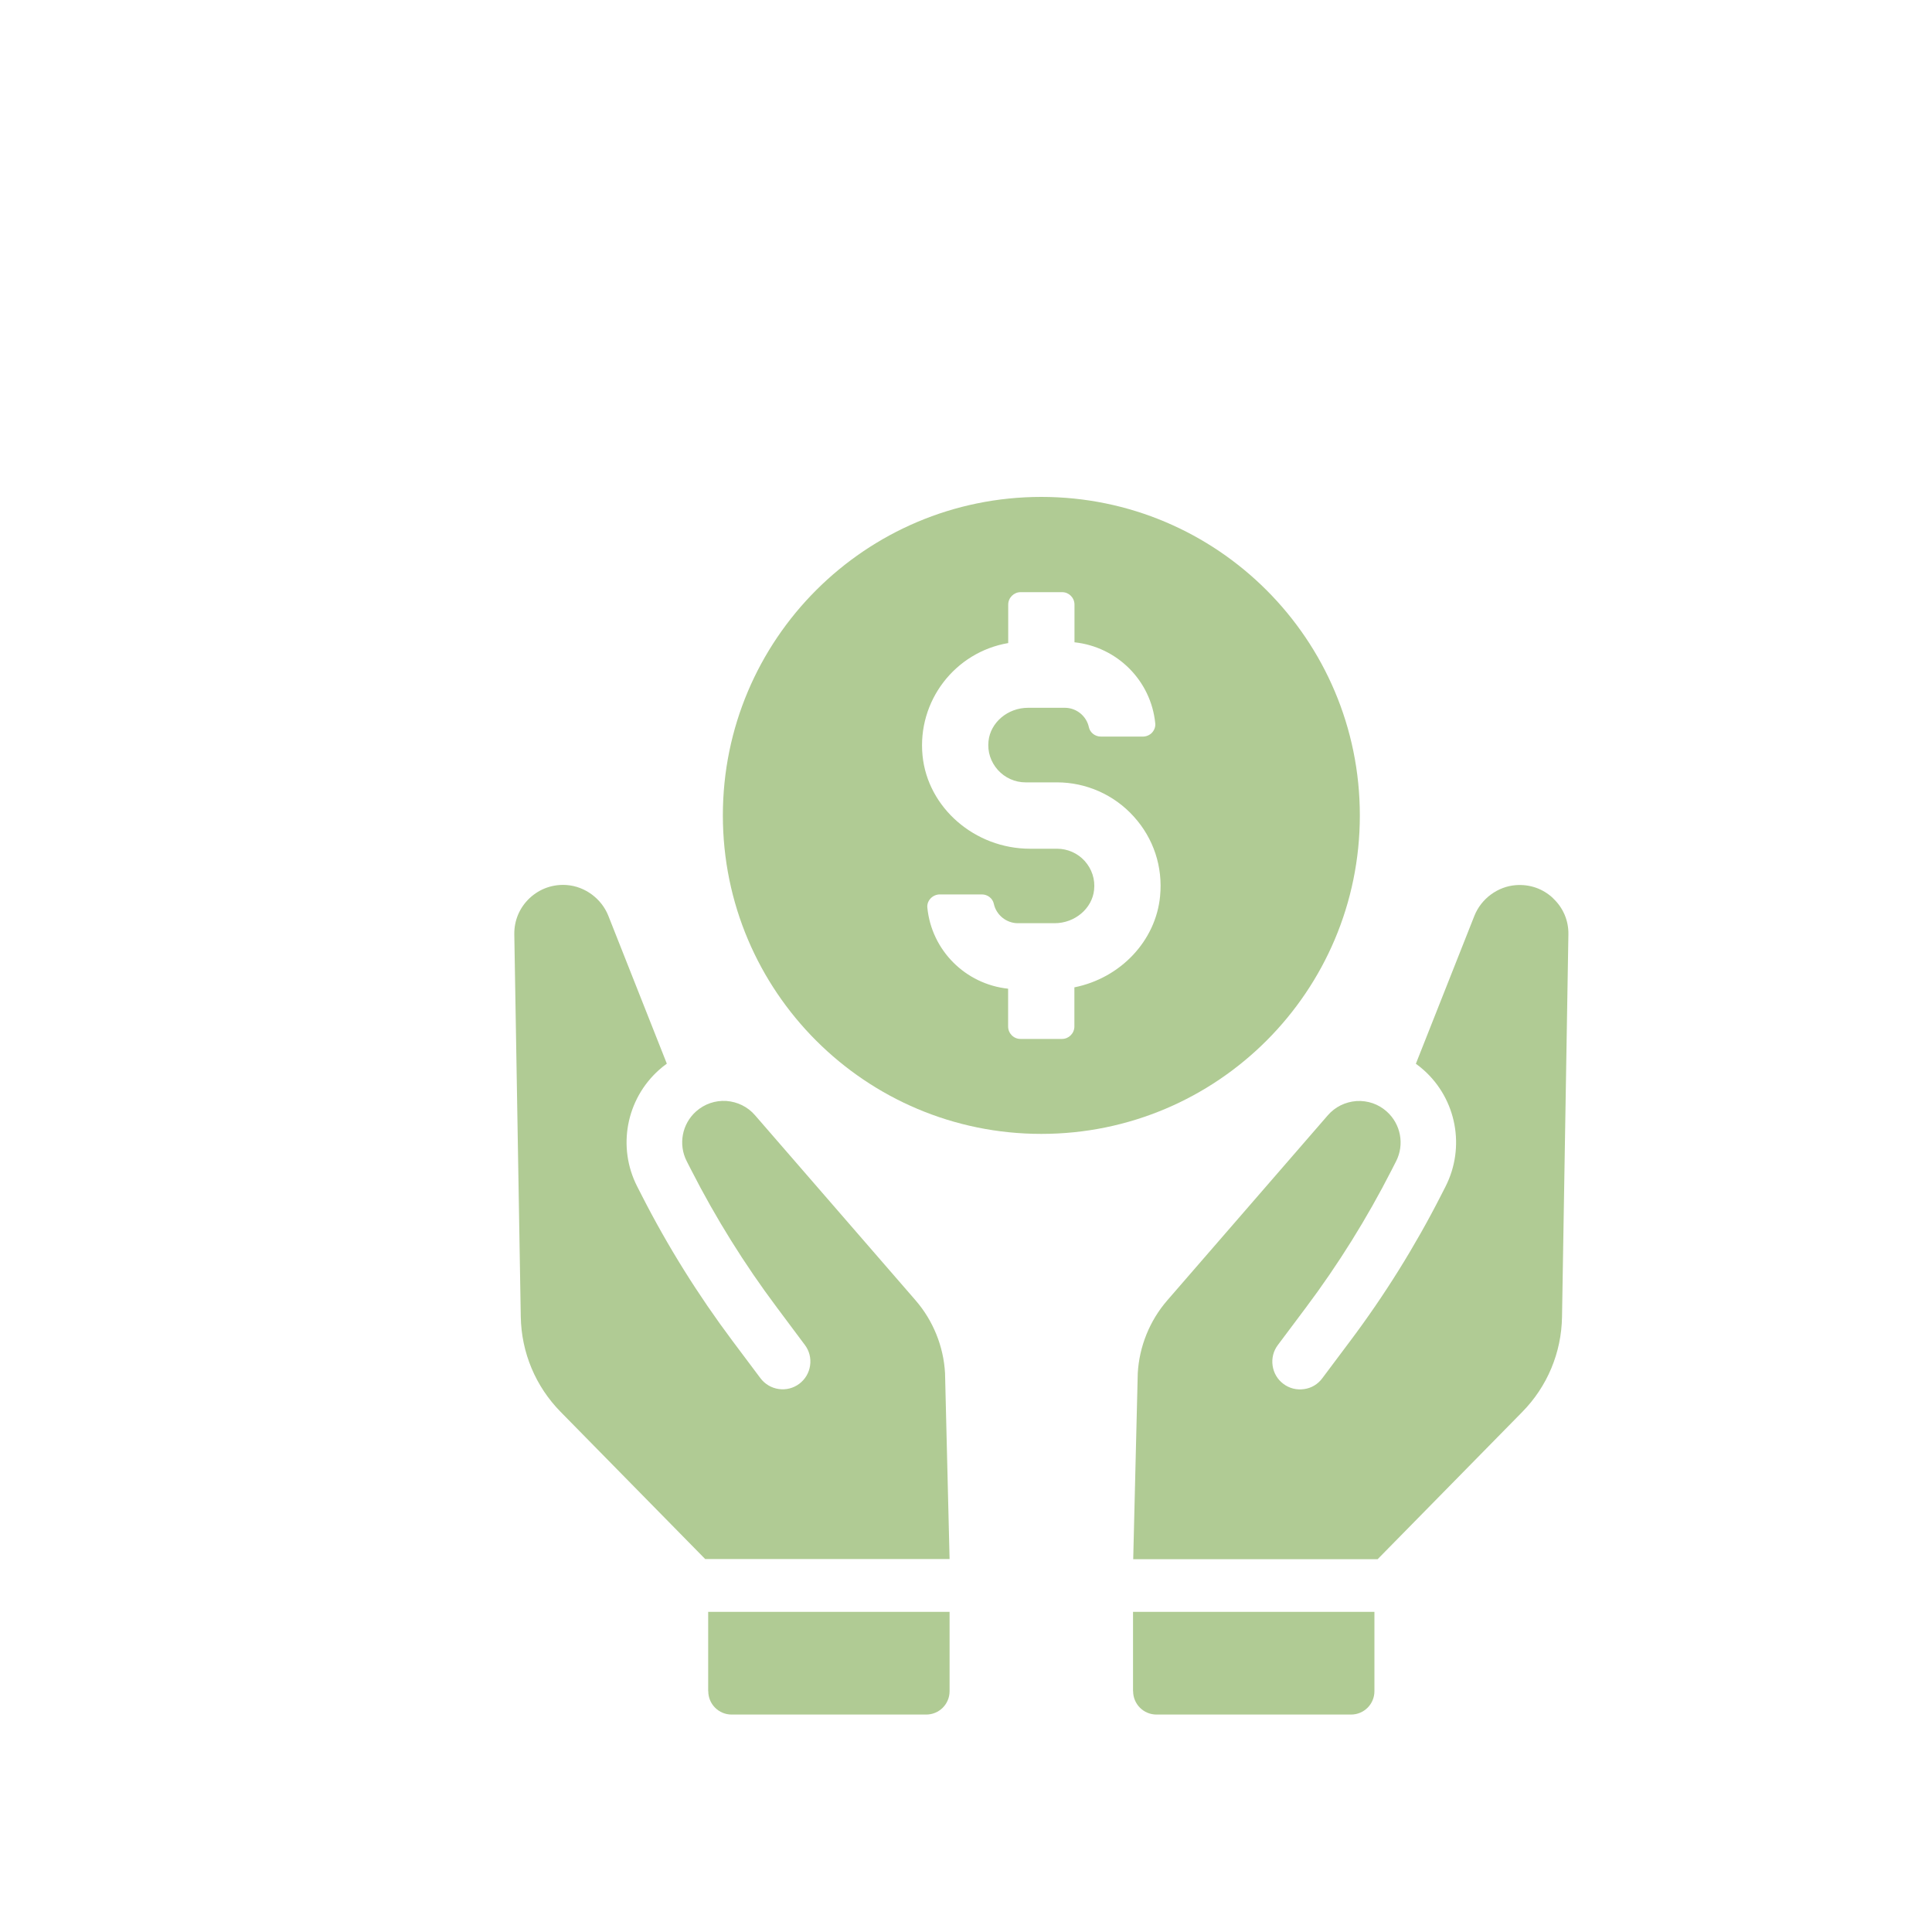
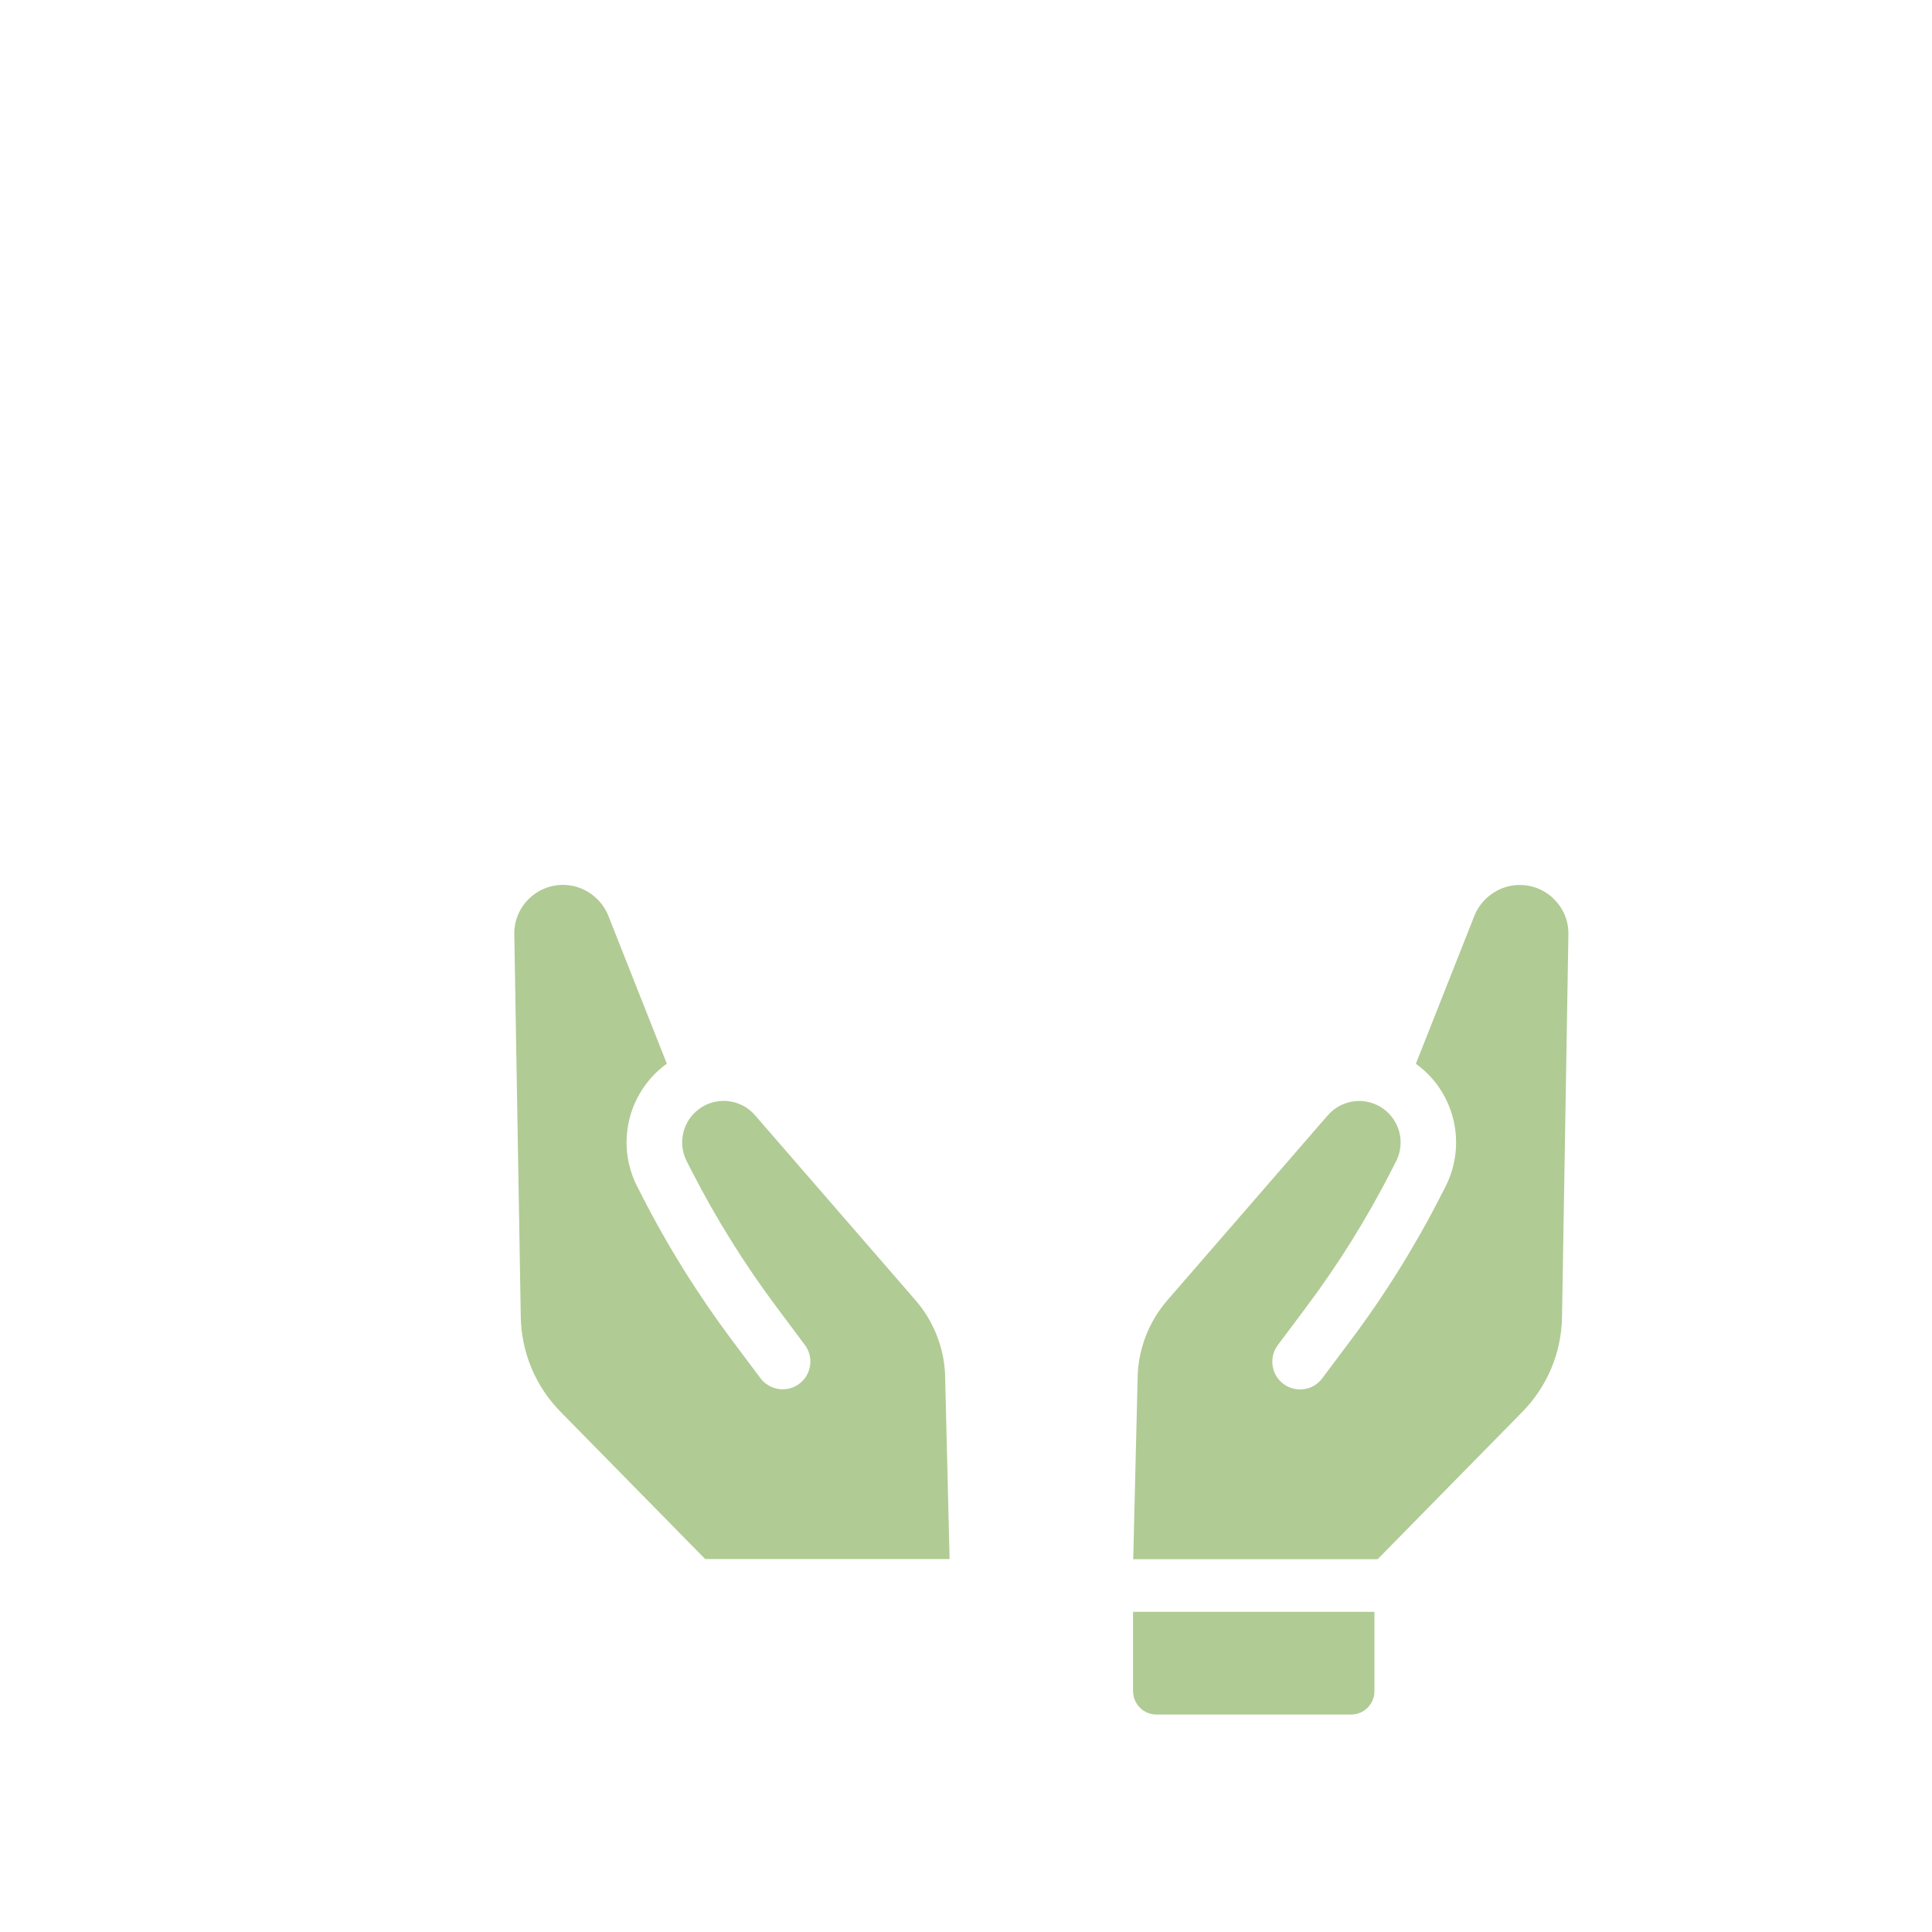
<svg xmlns="http://www.w3.org/2000/svg" id="a" data-name="Layer 1" viewBox="0 0 200 200">
  <defs>
    <style> .b { fill: #b0cb94; stroke-width: 0px; } </style>
  </defs>
-   <path class="b" d="m74.83,84.41c0,18.21,14.76,32.97,32.97,32.97s32.97-14.76,32.97-32.97-14.76-32.97-32.97-32.97-32.97,14.76-32.97,32.97Zm36.4-21.83v3.91c4.42.47,7.92,3.97,8.36,8.38.04.35-.08.68-.31.95-.25.28-.61.43-.97.43h-4.35c-.6,0-1.12-.41-1.24-.97-.25-1.17-1.3-2.01-2.49-2.01h-3.81c-2.1,0-3.89,1.52-4.09,3.45-.12,1.1.23,2.16.97,2.99.73.81,1.77,1.28,2.86,1.28h3.26c3.01,0,5.91,1.28,7.94,3.53,2.06,2.27,3.03,5.21,2.73,8.27-.45,4.61-4.09,8.46-8.87,9.42v4.05c0,.71-.58,1.29-1.28,1.29h-4.3c-.71,0-1.28-.58-1.28-1.29v-3.91c-4.42-.47-7.92-3.97-8.36-8.38-.04-.35.08-.68.32-.95.25-.27.6-.43.97-.43h4.35c.6,0,1.12.41,1.24.97.25,1.16,1.3,2.01,2.49,2.01h3.8c2.1,0,3.89-1.52,4.09-3.45.12-1.1-.23-2.16-.97-2.99-.73-.81-1.78-1.27-2.86-1.27h-2.8c-5.71,0-10.6-4.24-11.13-9.65-.55-5.62,3.34-10.7,8.87-11.64v-3.98c0-.71.58-1.29,1.28-1.29h4.3c.71,0,1.28.58,1.28,1.29Z" />
  <g>
    <path class="b" d="m94.78,134.61l-16.62-19.16c-.75-.87-1.8-1.39-2.97-1.48-1.15-.07-2.26.31-3.13,1.08-1.46,1.3-1.86,3.42-.97,5.16l.47.92c2.53,4.96,5.51,9.75,8.87,14.23l2.89,3.87c.46.61.65,1.37.54,2.13-.11.76-.51,1.43-1.12,1.89-.62.46-1.37.65-2.13.54-.76-.11-1.43-.51-1.89-1.12l-2.9-3.87c-3.55-4.74-6.71-9.8-9.39-15.06l-.47-.92c-2.08-4.07-1.14-9.03,2.27-12.07.26-.23.53-.45.8-.64l-6.06-15.32c-.7-1.76-2.41-3.03-4.29-3.17-1.43-.11-2.8.37-3.85,1.35-1.05.99-1.61,2.32-1.59,3.75l.67,39.58c.06,3.71,1.53,7.22,4.13,9.86l14.96,15.23h25.3l-.47-19.24c-.15-2.77-1.24-5.46-3.06-7.55Z" />
-     <path class="b" d="m73.32,175.07c0,1.34,1.08,2.42,2.42,2.42h20.14c1.34,0,2.42-1.08,2.42-2.42v-8.21h-24.99v8.21Z" />
    <path class="b" d="m160.77,92.98c-1.05-.99-2.42-1.46-3.85-1.35-1.89.14-3.59,1.41-4.29,3.17l-6.06,15.32c.27.19.54.41.8.64,3.41,3.03,4.34,8,2.27,12.07l-.47.92c-2.68,5.26-5.84,10.33-9.39,15.06l-2.9,3.87c-.46.62-1.13,1.02-1.89,1.12-.76.11-1.52-.08-2.13-.54-.62-.46-1.01-1.13-1.12-1.89-.11-.76.08-1.52.54-2.13l2.9-3.87c3.36-4.48,6.34-9.27,8.87-14.23l.47-.92c.89-1.74.49-3.86-.97-5.16-.86-.77-1.97-1.15-3.13-1.08-1.17.09-2.22.61-2.97,1.48l-16.62,19.16c-1.82,2.1-2.9,4.78-3.05,7.55l-.47,19.24h25.3l14.96-15.23c2.6-2.64,4.07-6.14,4.13-9.86l.66-39.58c.03-1.43-.54-2.77-1.59-3.75Z" />
    <path class="b" d="m117.3,175.07c0,1.34,1.08,2.42,2.42,2.42h20.14c1.34,0,2.42-1.08,2.42-2.42v-8.21h-24.99v8.21Z" />
  </g>
</svg>